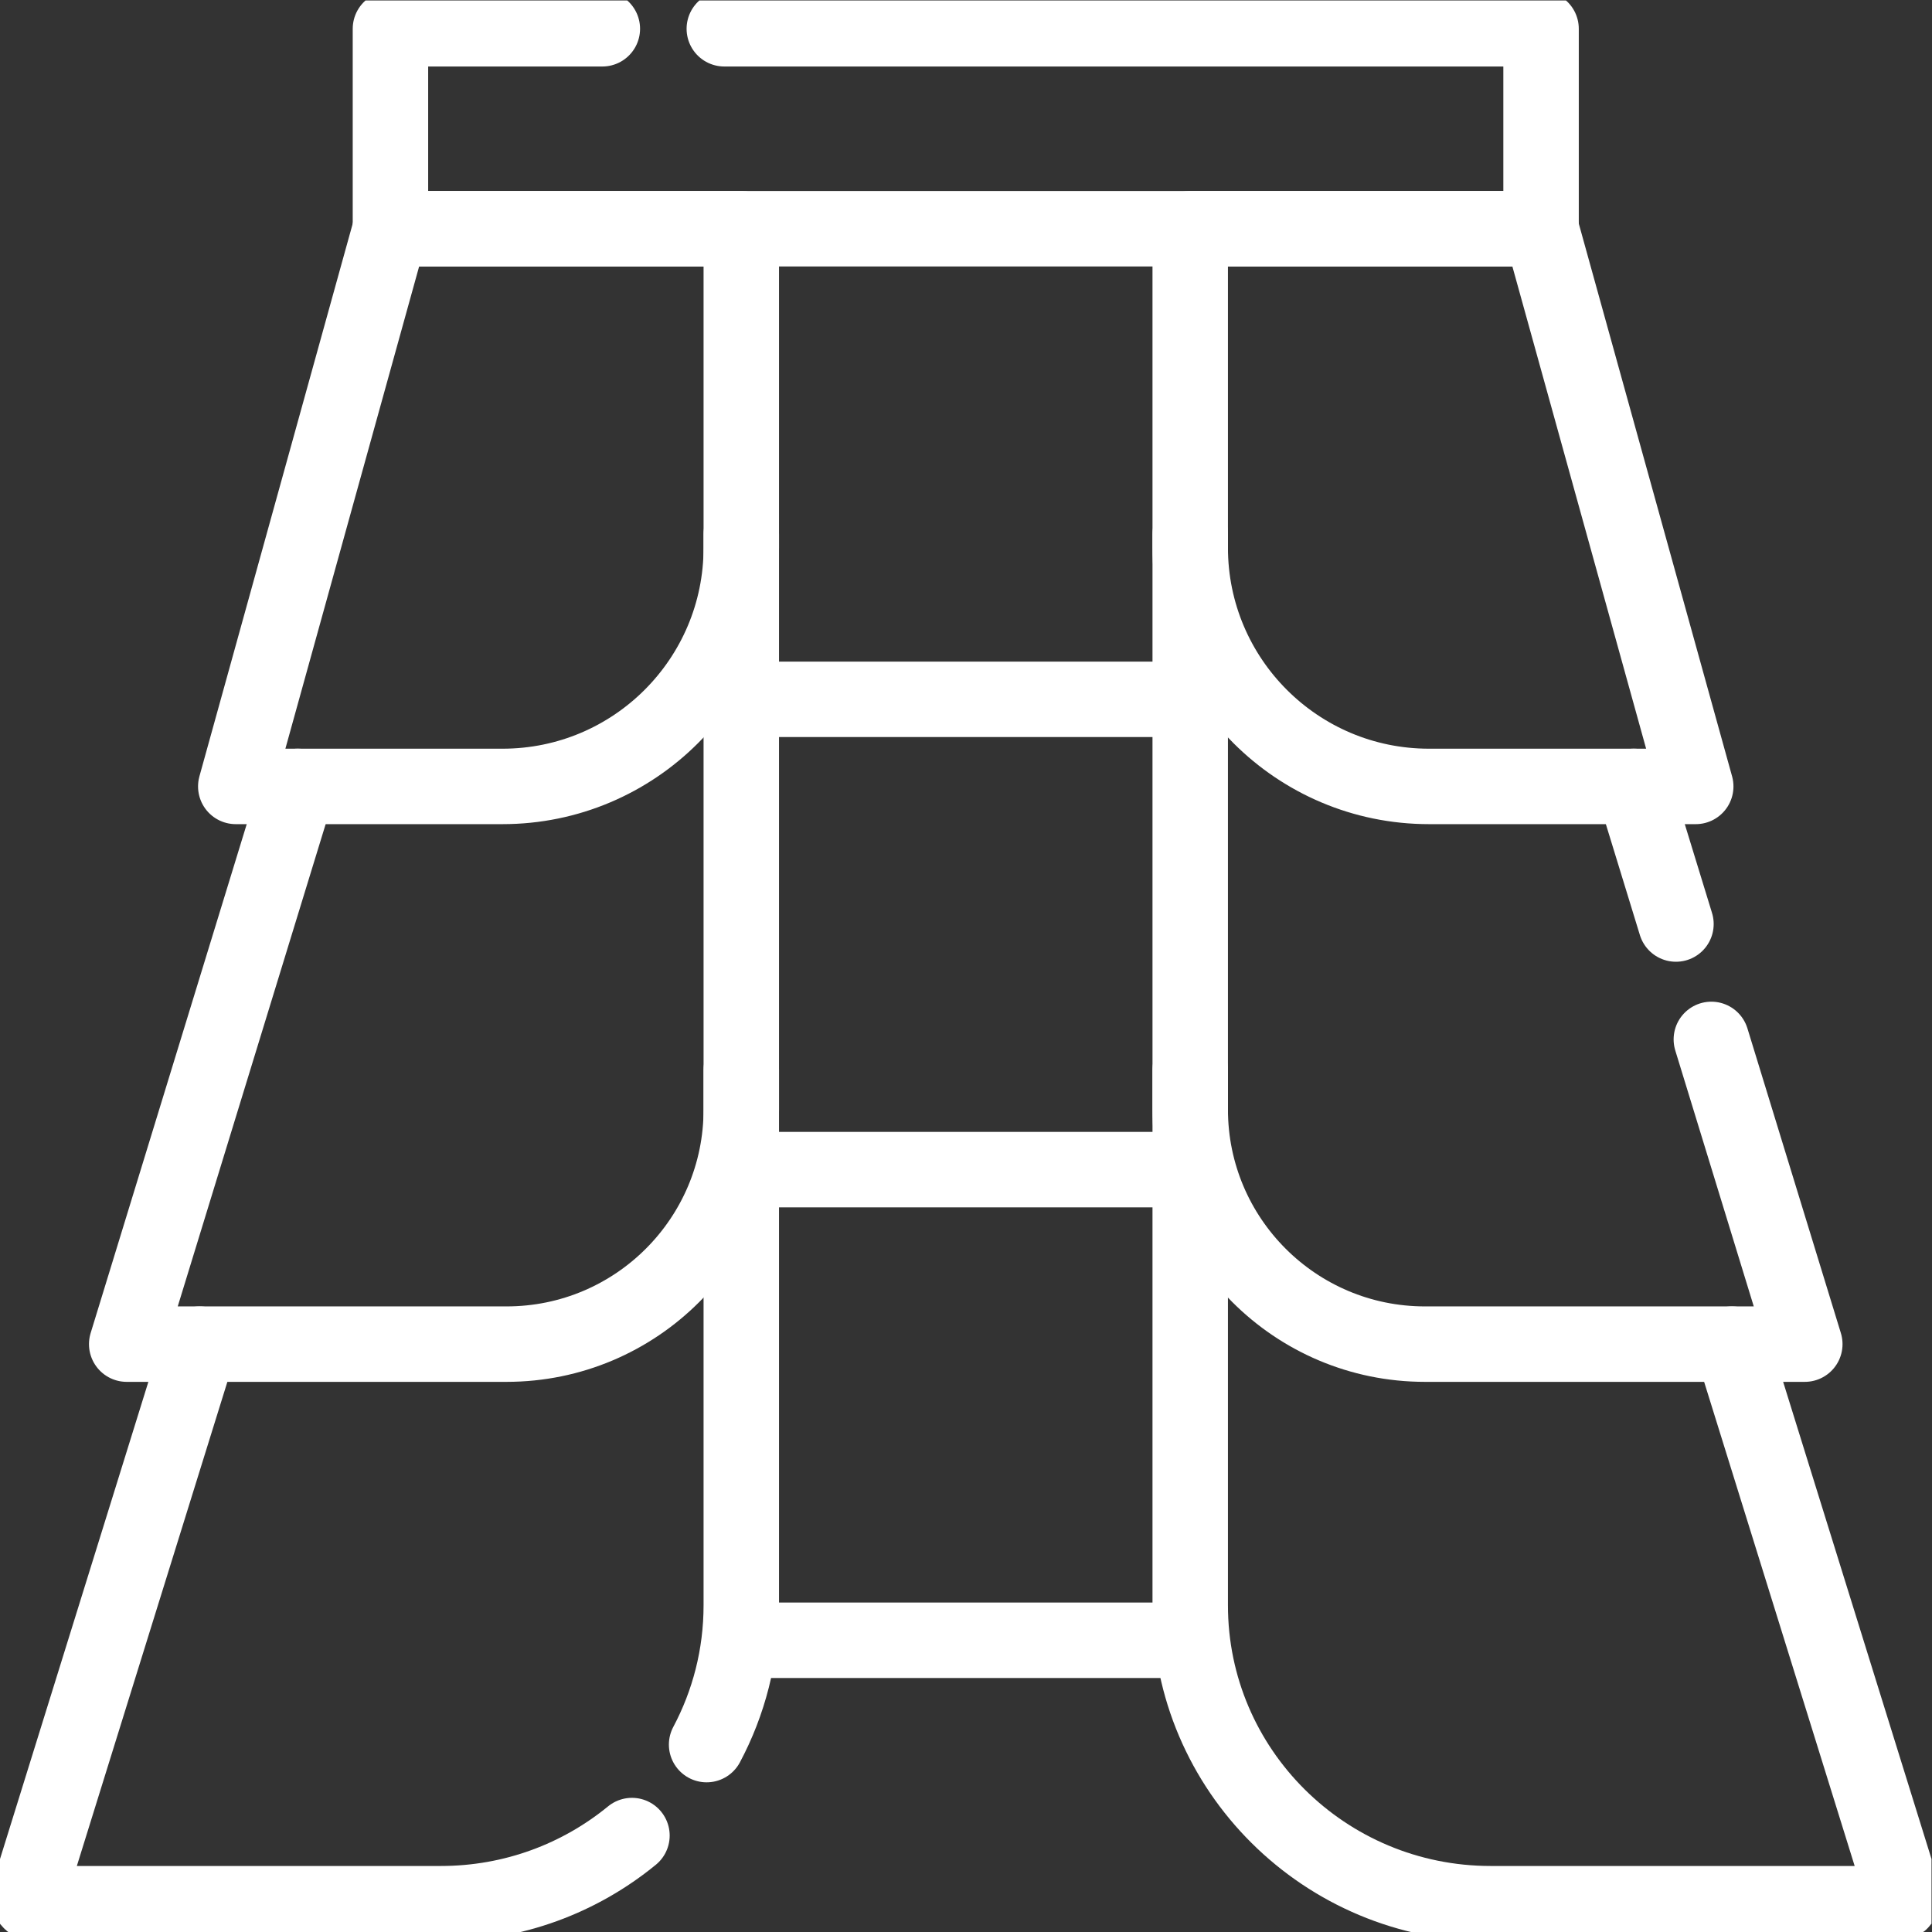
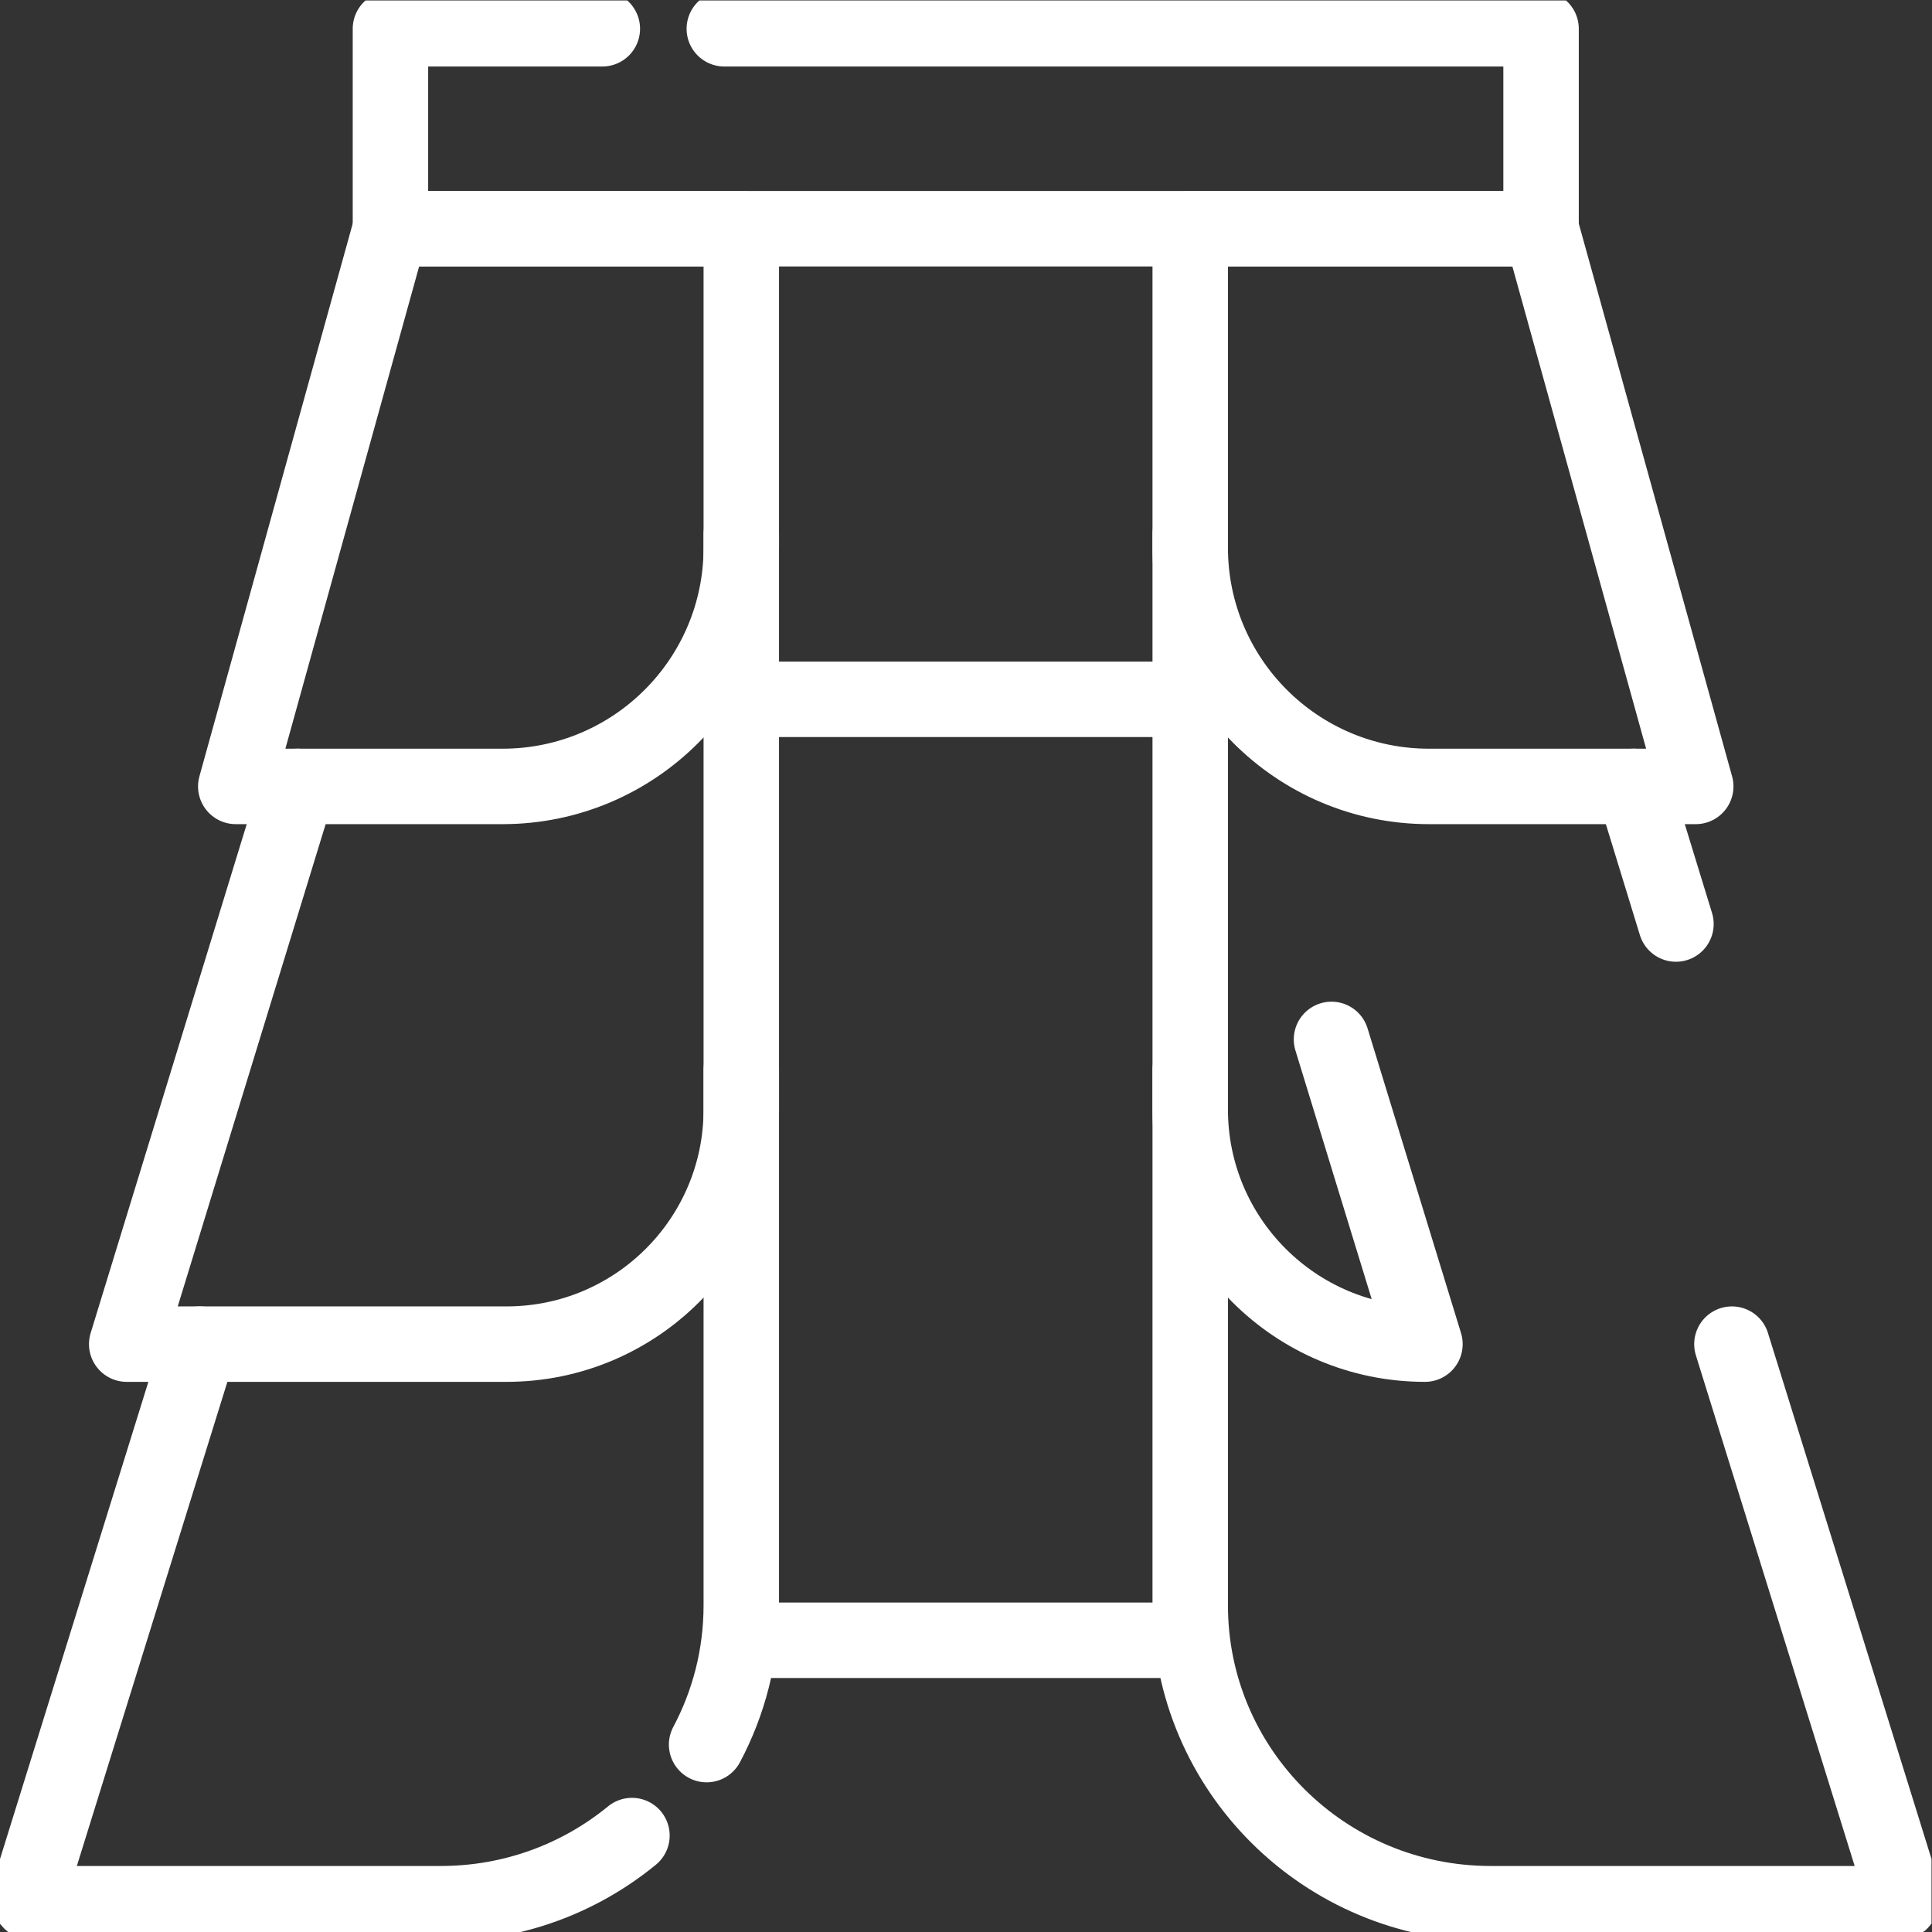
<svg xmlns="http://www.w3.org/2000/svg" version="1.1" id="svg1647" xml:space="preserve" width="300" height="300" viewBox="0 0 682.667 682.667">
  <rect x="0" y="0" width="682.667" height="682.667" fill="#333333" stroke="none" />
  <g width="100%" height="100%" transform="matrix(1,0,0,1,0,0)">
    <defs id="defs1651">
      <clipPath clipPathUnits="userSpaceOnUse" id="clipPath1661">
        <path d="M 0,512 H 512 V 0 H 0 Z" id="path1659" fill="#ffffff" fill-opacity="1" data-original-color="#000000ff" stroke="none" stroke-opacity="1" />
      </clipPath>
    </defs>
    <g id="g1653" transform="matrix(1.333,0,0,-1.333,0,682.667)">
      <g id="g1655">
        <g id="g1657" clip-path="url(#clipPath1661)">
          <g id="g1663" transform="translate(167.516,25.564)">
            <path d="m 0,0 c -13.767,-11.285 -31.416,-18.064 -50.657,-18.064 h -107.361 c -1.31,0 -2.27,1.24 -1.929,2.509 l 45.34,145.821" style="stroke-linecap: round; stroke-linejoin: round; stroke-miterlimit: 10; stroke-dasharray: none;" id="path1665" fill="none" fill-opacity="1" stroke="#ffffff" stroke-opacity="1" data-original-stroke-color="#000000ff" stroke-width="20" data-original-stroke-width="15" />
          </g>
          <g id="g1667" transform="translate(196.499,228.5)">
            <path d="M 0,0 V -10.45 -141.9 c 0,-13.335 -3.324,-25.901 -9.193,-36.924" style="stroke-linecap: round; stroke-linejoin: round; stroke-miterlimit: 10; stroke-dasharray: none;" id="path1669" fill="none" fill-opacity="1" stroke="#ffffff" stroke-opacity="1" data-original-stroke-color="#000000ff" stroke-width="20" data-original-stroke-width="15" />
          </g>
          <g id="g1671" transform="translate(315.499,228.5)">
            <path d="M 0,0 V -10.45 -141.9 C 0,-185.58 35.66,-221 79.641,-221 h 107.36 c 1.31,0 2.27,1.24 1.93,2.51 l -45.34,145.82" style="stroke-linecap: round; stroke-linejoin: round; stroke-miterlimit: 10; stroke-dasharray: none;" id="path1673" fill="none" fill-opacity="1" stroke="#ffffff" stroke-opacity="1" data-original-stroke-color="#000000ff" stroke-width="20" data-original-stroke-width="15" />
          </g>
          <g id="g1675" transform="translate(196.499,370.5)">
            <path d="m 0,0 v -3.53 -148.92 c 0,-34.36 -27.86,-62.22 -62.221,-62.22 h -100.69 l 45.341,147.84" style="stroke-linecap: round; stroke-linejoin: round; stroke-miterlimit: 10; stroke-dasharray: none;" id="path1677" fill="none" fill-opacity="1" stroke="#ffffff" stroke-opacity="1" data-original-stroke-color="#000000ff" stroke-width="20" data-original-stroke-width="15" />
          </g>
          <g id="g1679" transform="translate(444.257,267.191)">
            <path d="M 0,0 -11.188,36.479" style="stroke-linecap: round; stroke-linejoin: round; stroke-miterlimit: 10; stroke-dasharray: none;" id="path1681" fill="none" fill-opacity="1" stroke="#ffffff" stroke-opacity="1" data-original-stroke-color="#000000ff" stroke-width="20" data-original-stroke-width="15" />
          </g>
          <g id="g1683" transform="translate(315.499,370.5)">
-             <path d="m 0,0 v -3.53 -148.92 c 0,-34.36 27.86,-62.22 62.221,-62.22 h 100.69 l -24.773,80.776" style="stroke-linecap: round; stroke-linejoin: round; stroke-miterlimit: 10; stroke-dasharray: none;" id="path1685" fill="none" fill-opacity="1" stroke="#ffffff" stroke-opacity="1" data-original-stroke-color="#000000ff" stroke-width="20" data-original-stroke-width="15" />
+             <path d="m 0,0 v -3.53 -148.92 c 0,-34.36 27.86,-62.22 62.221,-62.22 l -24.773,80.776" style="stroke-linecap: round; stroke-linejoin: round; stroke-miterlimit: 10; stroke-dasharray: none;" id="path1685" fill="none" fill-opacity="1" stroke="#ffffff" stroke-opacity="1" data-original-stroke-color="#000000ff" stroke-width="20" data-original-stroke-width="15" />
          </g>
          <g id="g1687" transform="translate(191.999,504.5)">
            <path d="M 0,0 H 216.501 V -53 H -88.501 V 0 h 56.167" style="stroke-linecap: round; stroke-linejoin: round; stroke-miterlimit: 10; stroke-dasharray: none;" id="path1689" fill="none" fill-opacity="1" stroke="#ffffff" stroke-opacity="1" data-original-stroke-color="#000000ff" stroke-width="20" data-original-stroke-width="15" />
          </g>
          <g id="g1691" transform="translate(133.198,303.666)">
            <path d="m 0,0 h -70.7 l 41,147.833 H 63.301 V 63.3 C 63.301,28.34 34.96,0 0,0 Z" style="stroke-linecap: round; stroke-linejoin: round; stroke-miterlimit: 10; stroke-dasharray: none;" id="path1693" fill="none" fill-opacity="1" stroke="#ffffff" stroke-opacity="1" data-original-stroke-color="#000000ff" stroke-width="20" data-original-stroke-width="15" />
          </g>
          <g id="g1695" transform="translate(378.8,303.666)">
            <path d="m 0,0 h 70.7 l -41,147.833 H -63.301 V 63.3 C -63.301,28.34 -34.96,0 0,0 Z" style="stroke-linecap: round; stroke-linejoin: round; stroke-miterlimit: 10; stroke-dasharray: none;" id="path1697" fill="none" fill-opacity="1" stroke="#ffffff" stroke-opacity="1" data-original-stroke-color="#000000ff" stroke-width="20" data-original-stroke-width="15" />
          </g>
          <g id="g1699" transform="translate(196.499,326.75)">
            <path d="M 0,0 H 119" style="stroke-linecap: round; stroke-linejoin: round; stroke-miterlimit: 10; stroke-dasharray: none;" id="path1701" fill="none" fill-opacity="1" stroke="#ffffff" stroke-opacity="1" data-original-stroke-color="#000000ff" stroke-width="20" data-original-stroke-width="15" />
          </g>
          <g id="g1703" transform="translate(196.499,202.083)">
-             <path d="M 0,0 H 119" style="stroke-linecap: round; stroke-linejoin: round; stroke-miterlimit: 10; stroke-dasharray: none;" id="path1705" fill="none" fill-opacity="1" stroke="#ffffff" stroke-opacity="1" data-original-stroke-color="#000000ff" stroke-width="20" data-original-stroke-width="15" />
-           </g>
+             </g>
          <g id="g1707" transform="translate(196.499,77.333)">
            <path d="M 0,0 H 119" style="stroke-linecap: round; stroke-linejoin: round; stroke-miterlimit: 10; stroke-dasharray: none;" id="path1709" fill="none" fill-opacity="1" stroke="#ffffff" stroke-opacity="1" data-original-stroke-color="#000000ff" stroke-width="20" data-original-stroke-width="15" />
          </g>
        </g>
      </g>
    </g>
  </g>
</svg>